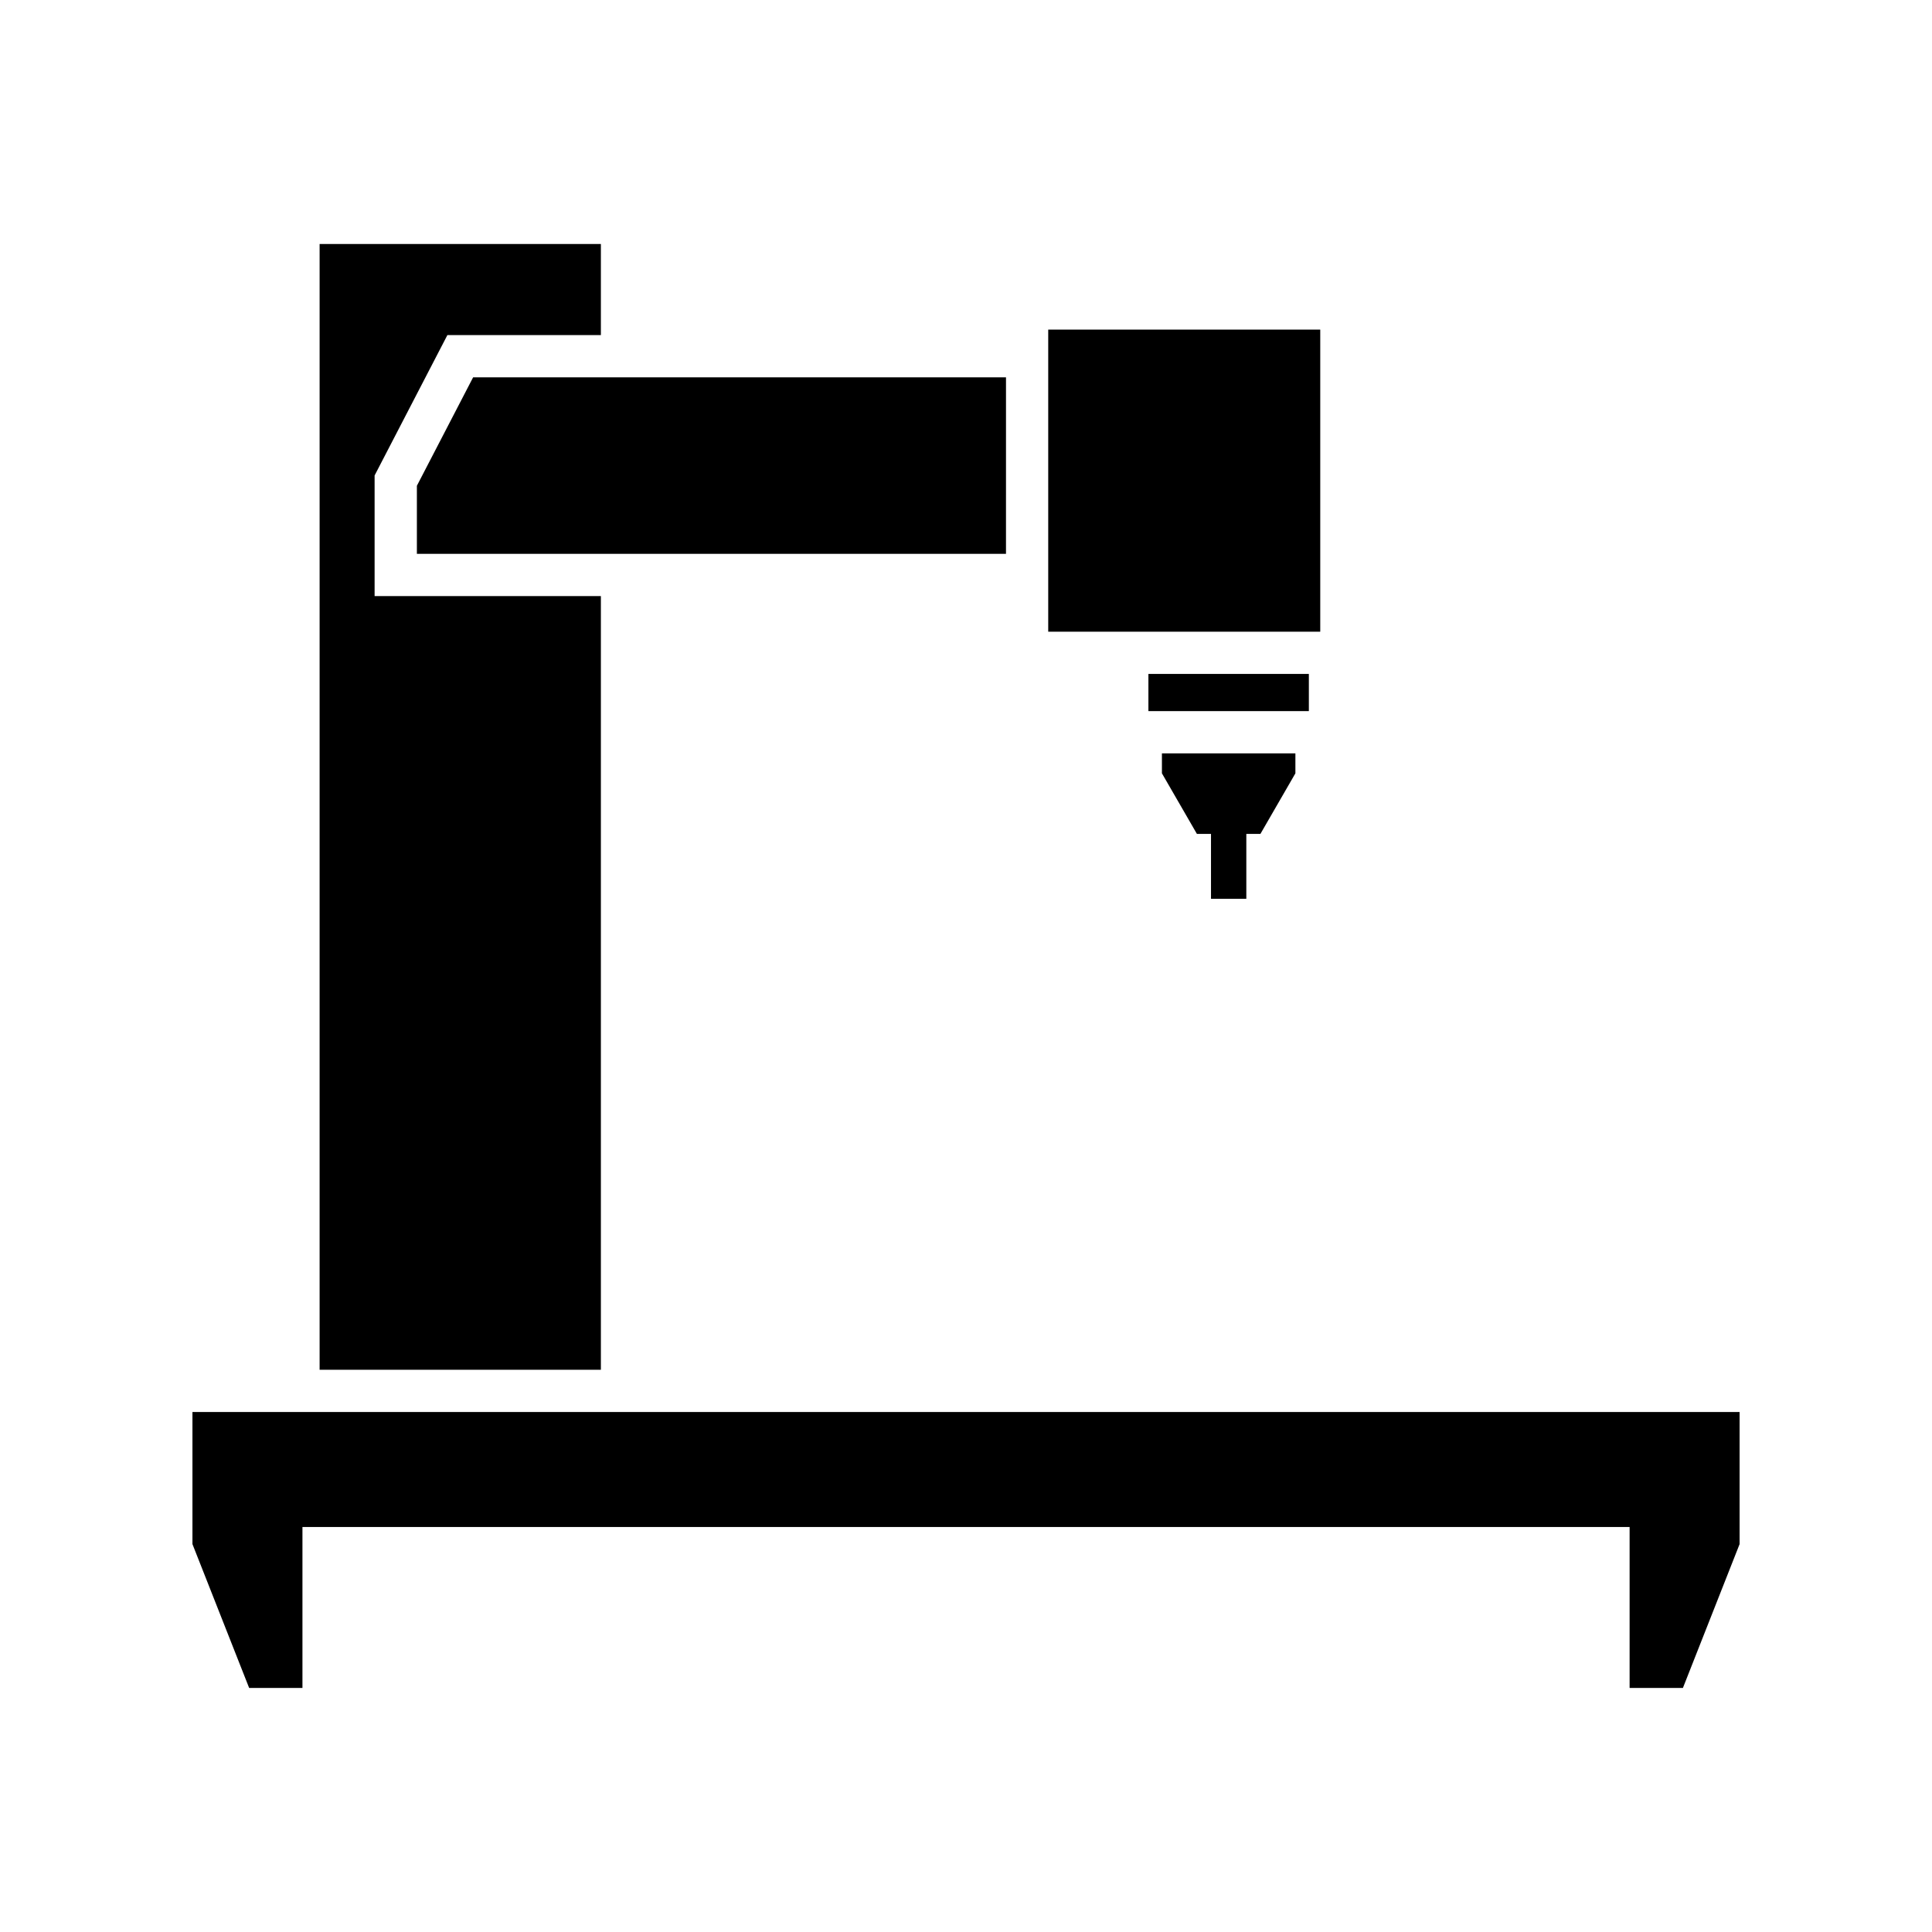
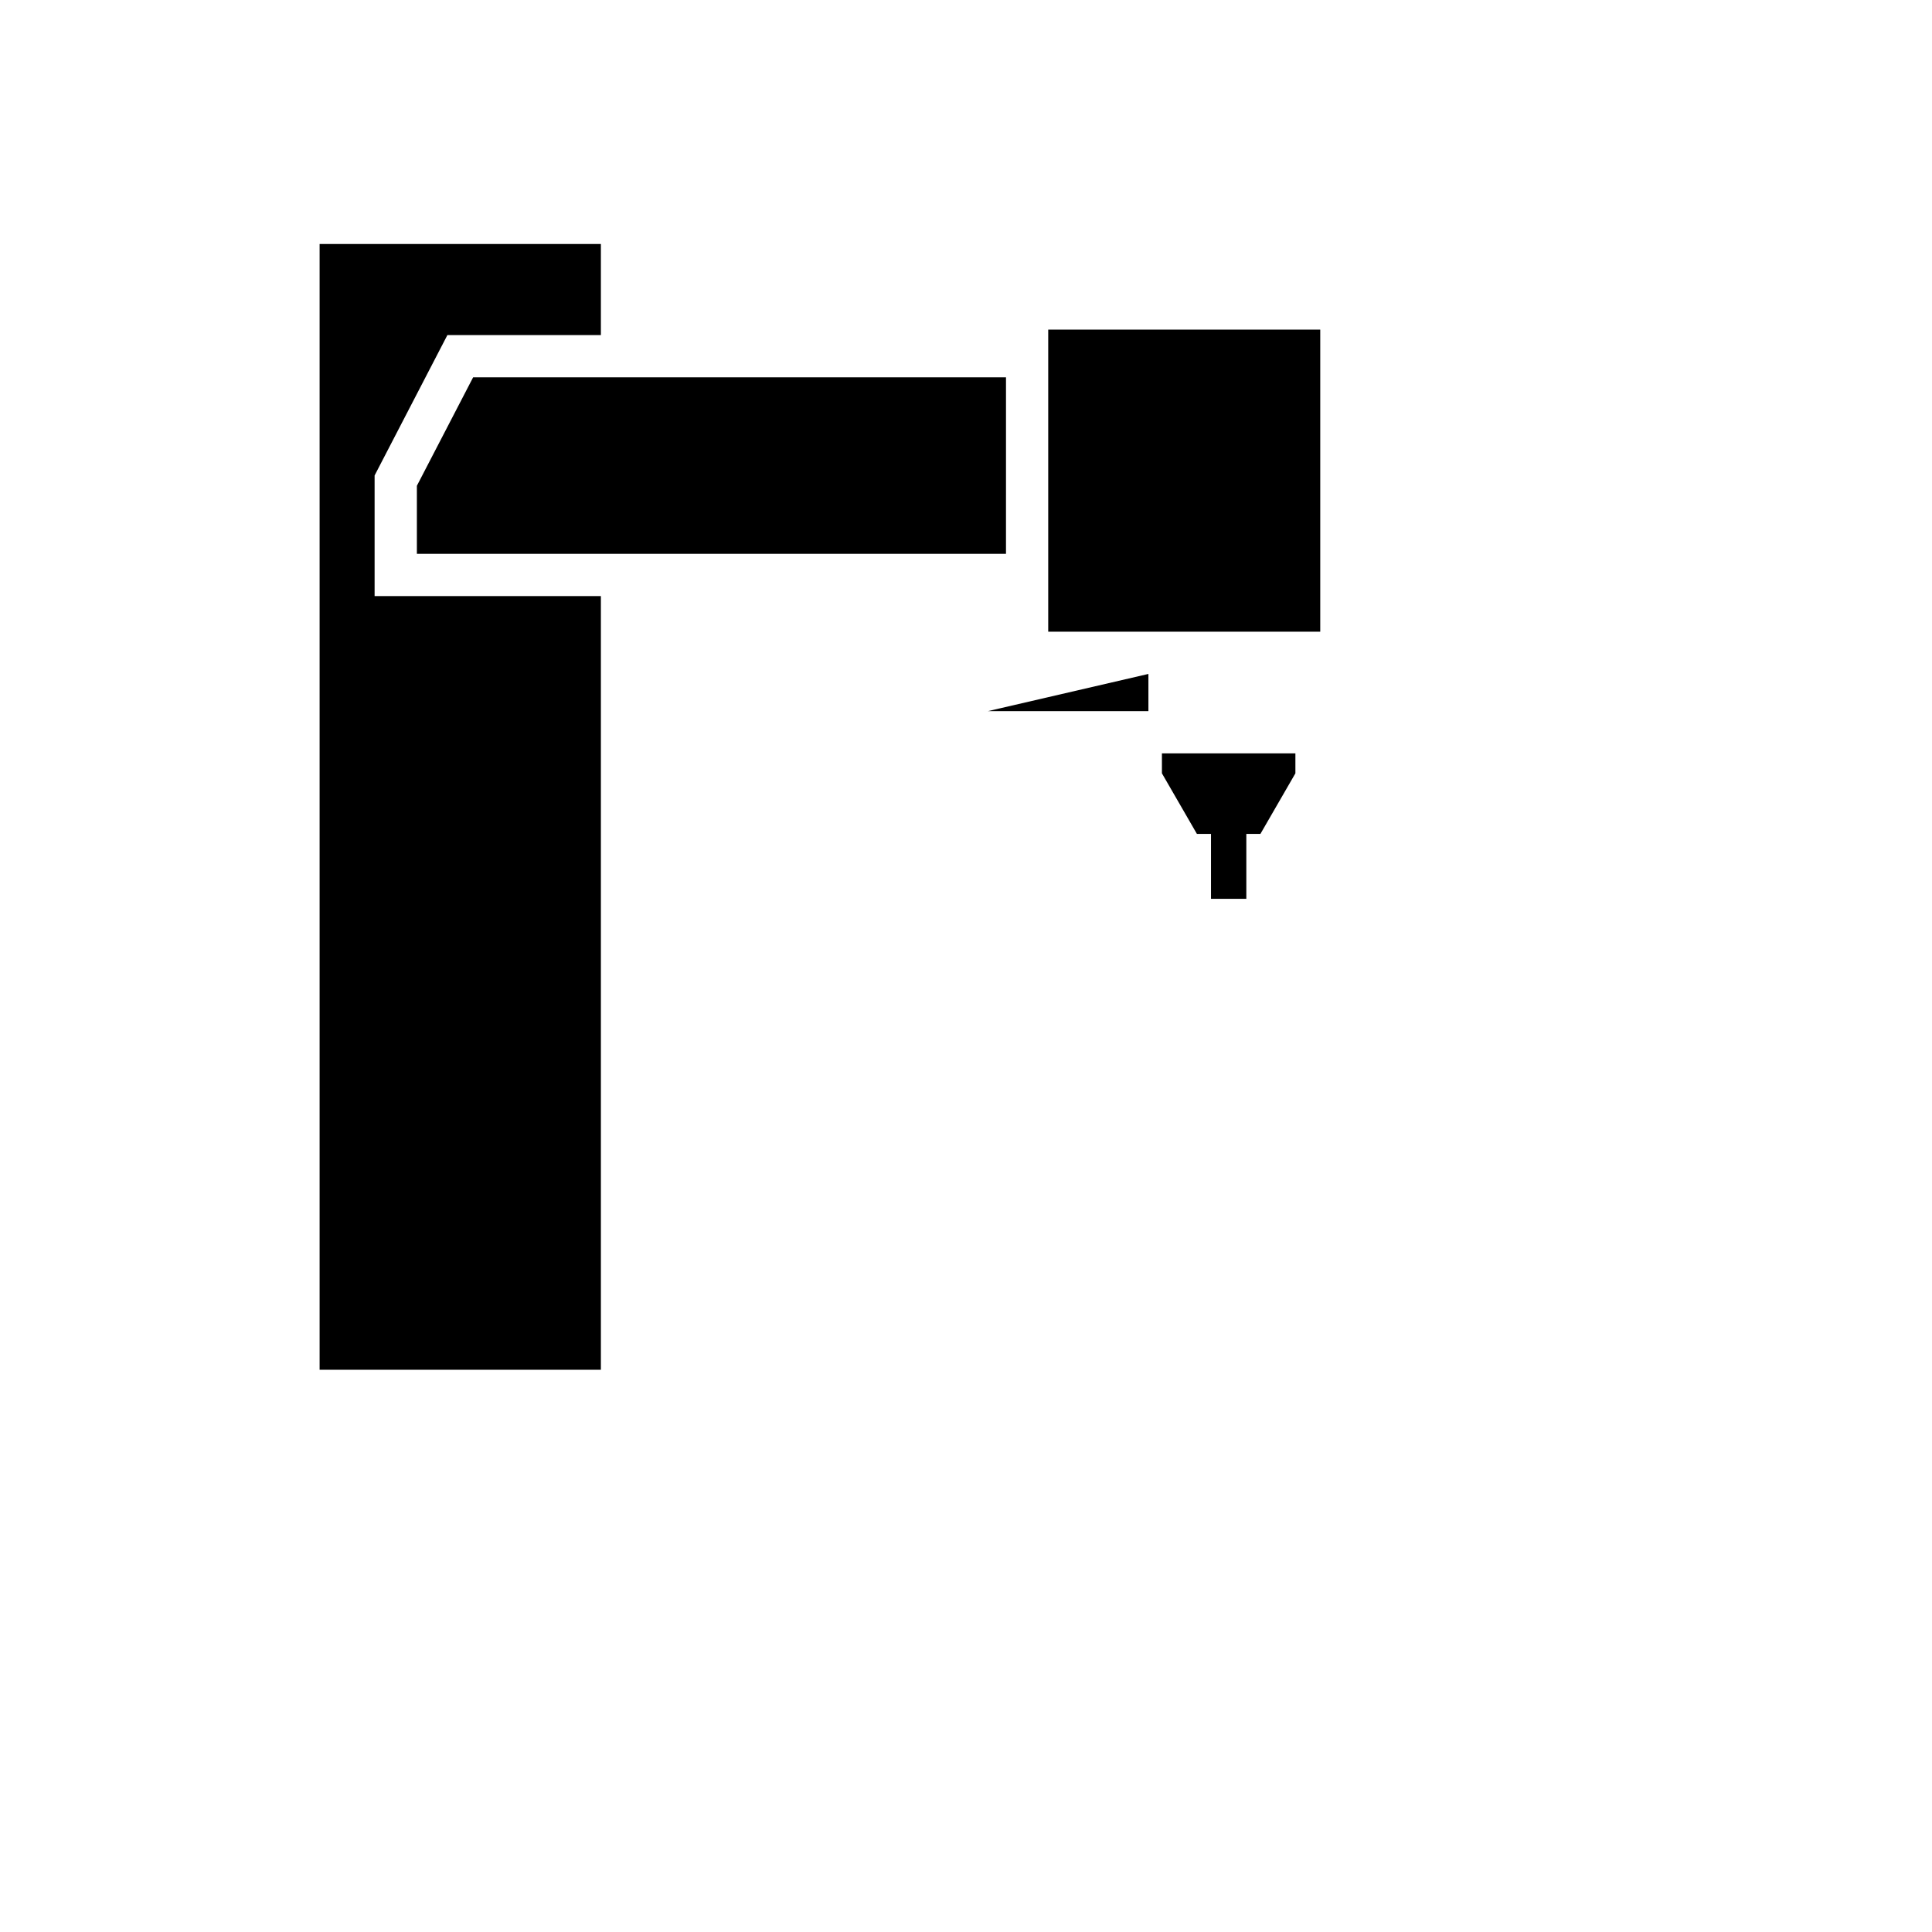
<svg xmlns="http://www.w3.org/2000/svg" fill="#000000" width="800px" height="800px" version="1.1" viewBox="144 144 512 512">
  <g>
-     <path d="m448.34 322.6h42.52v9.852h-42.52z" />
+     <path d="m448.34 322.6v9.852h-42.52z" />
    <path d="m421.79 231.35h72.09v80.055h-72.09z" />
    <path d="m410.6 244h-141.22l-14.902 28.738v18.035h156.12z" />
    <path d="m228.7 507h74.539v-205.03h-59.965v-31.965l19.285-37.199h40.68v-24.141h-74.539z" />
-     <path d="m195 518.2v35l15.027 38.125h14.125v-42.656h351.71v42.656h14.125l15.023-38.117v-35.008z" />
    <path d="m474.29 382.19v-17.191h3.731l9.273-16.059v-5.293h-35.371v5.293l9.273 16.059h3.731v17.191z" />
  </g>
</svg>